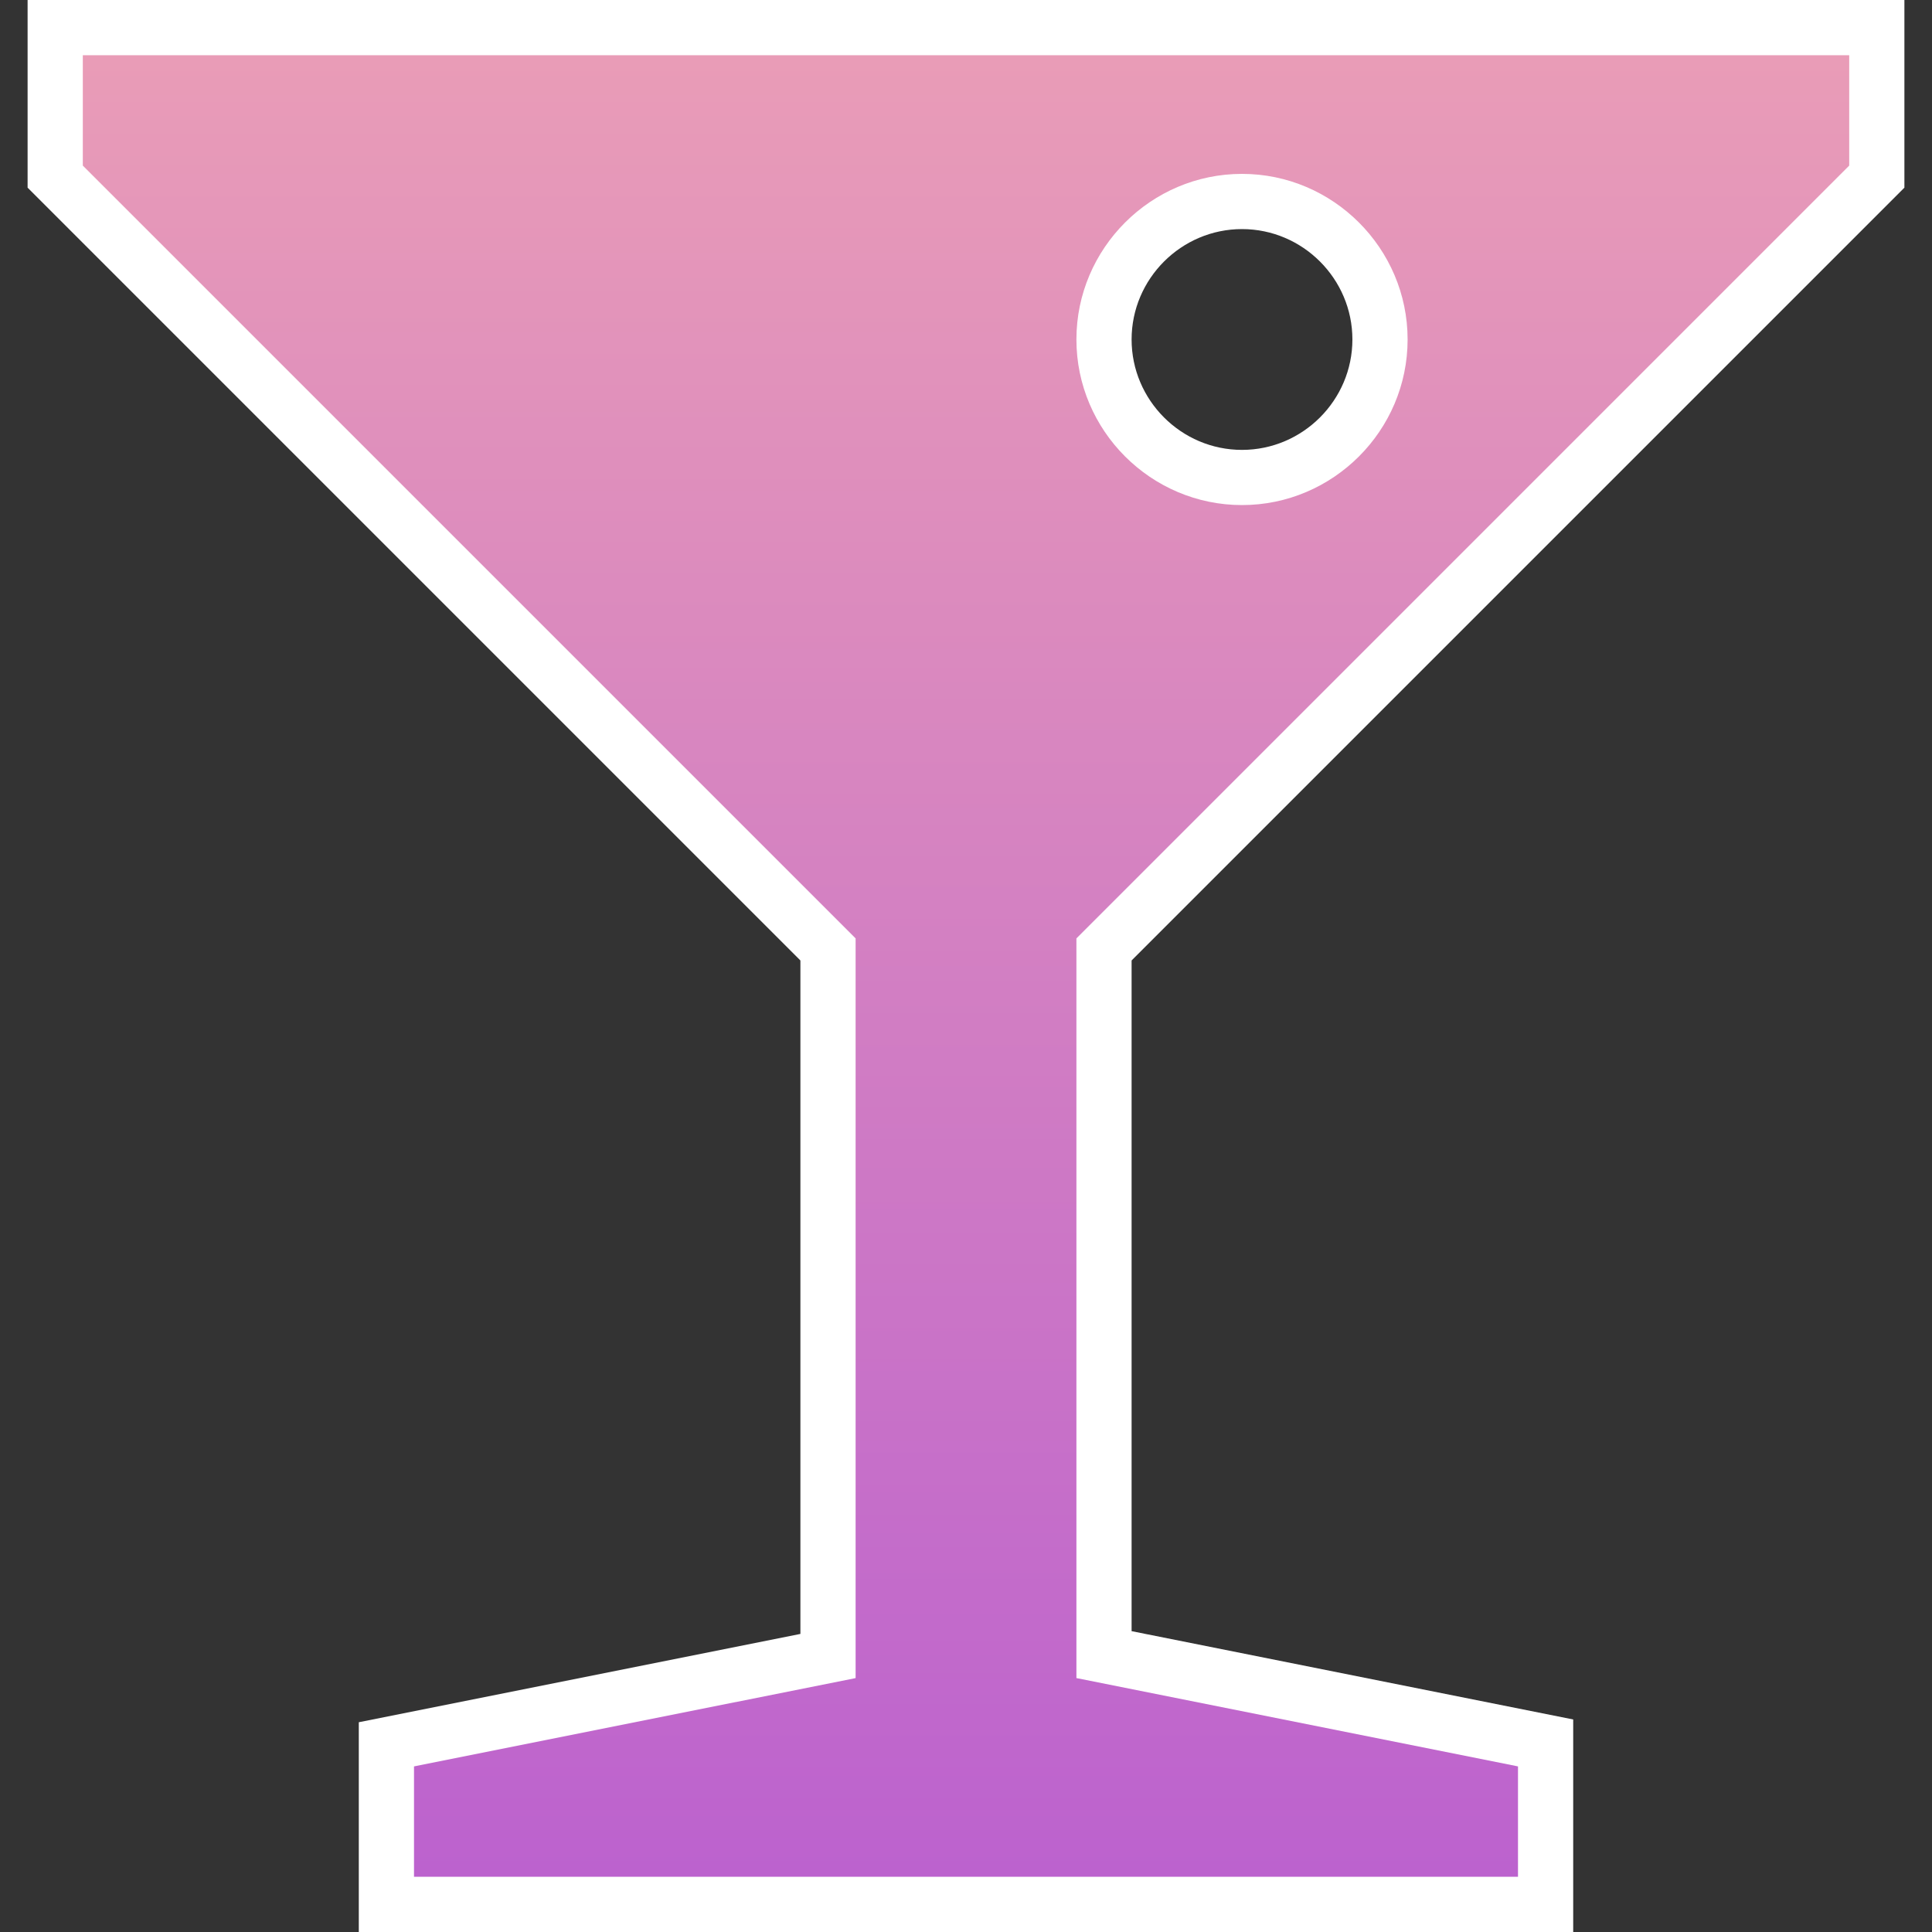
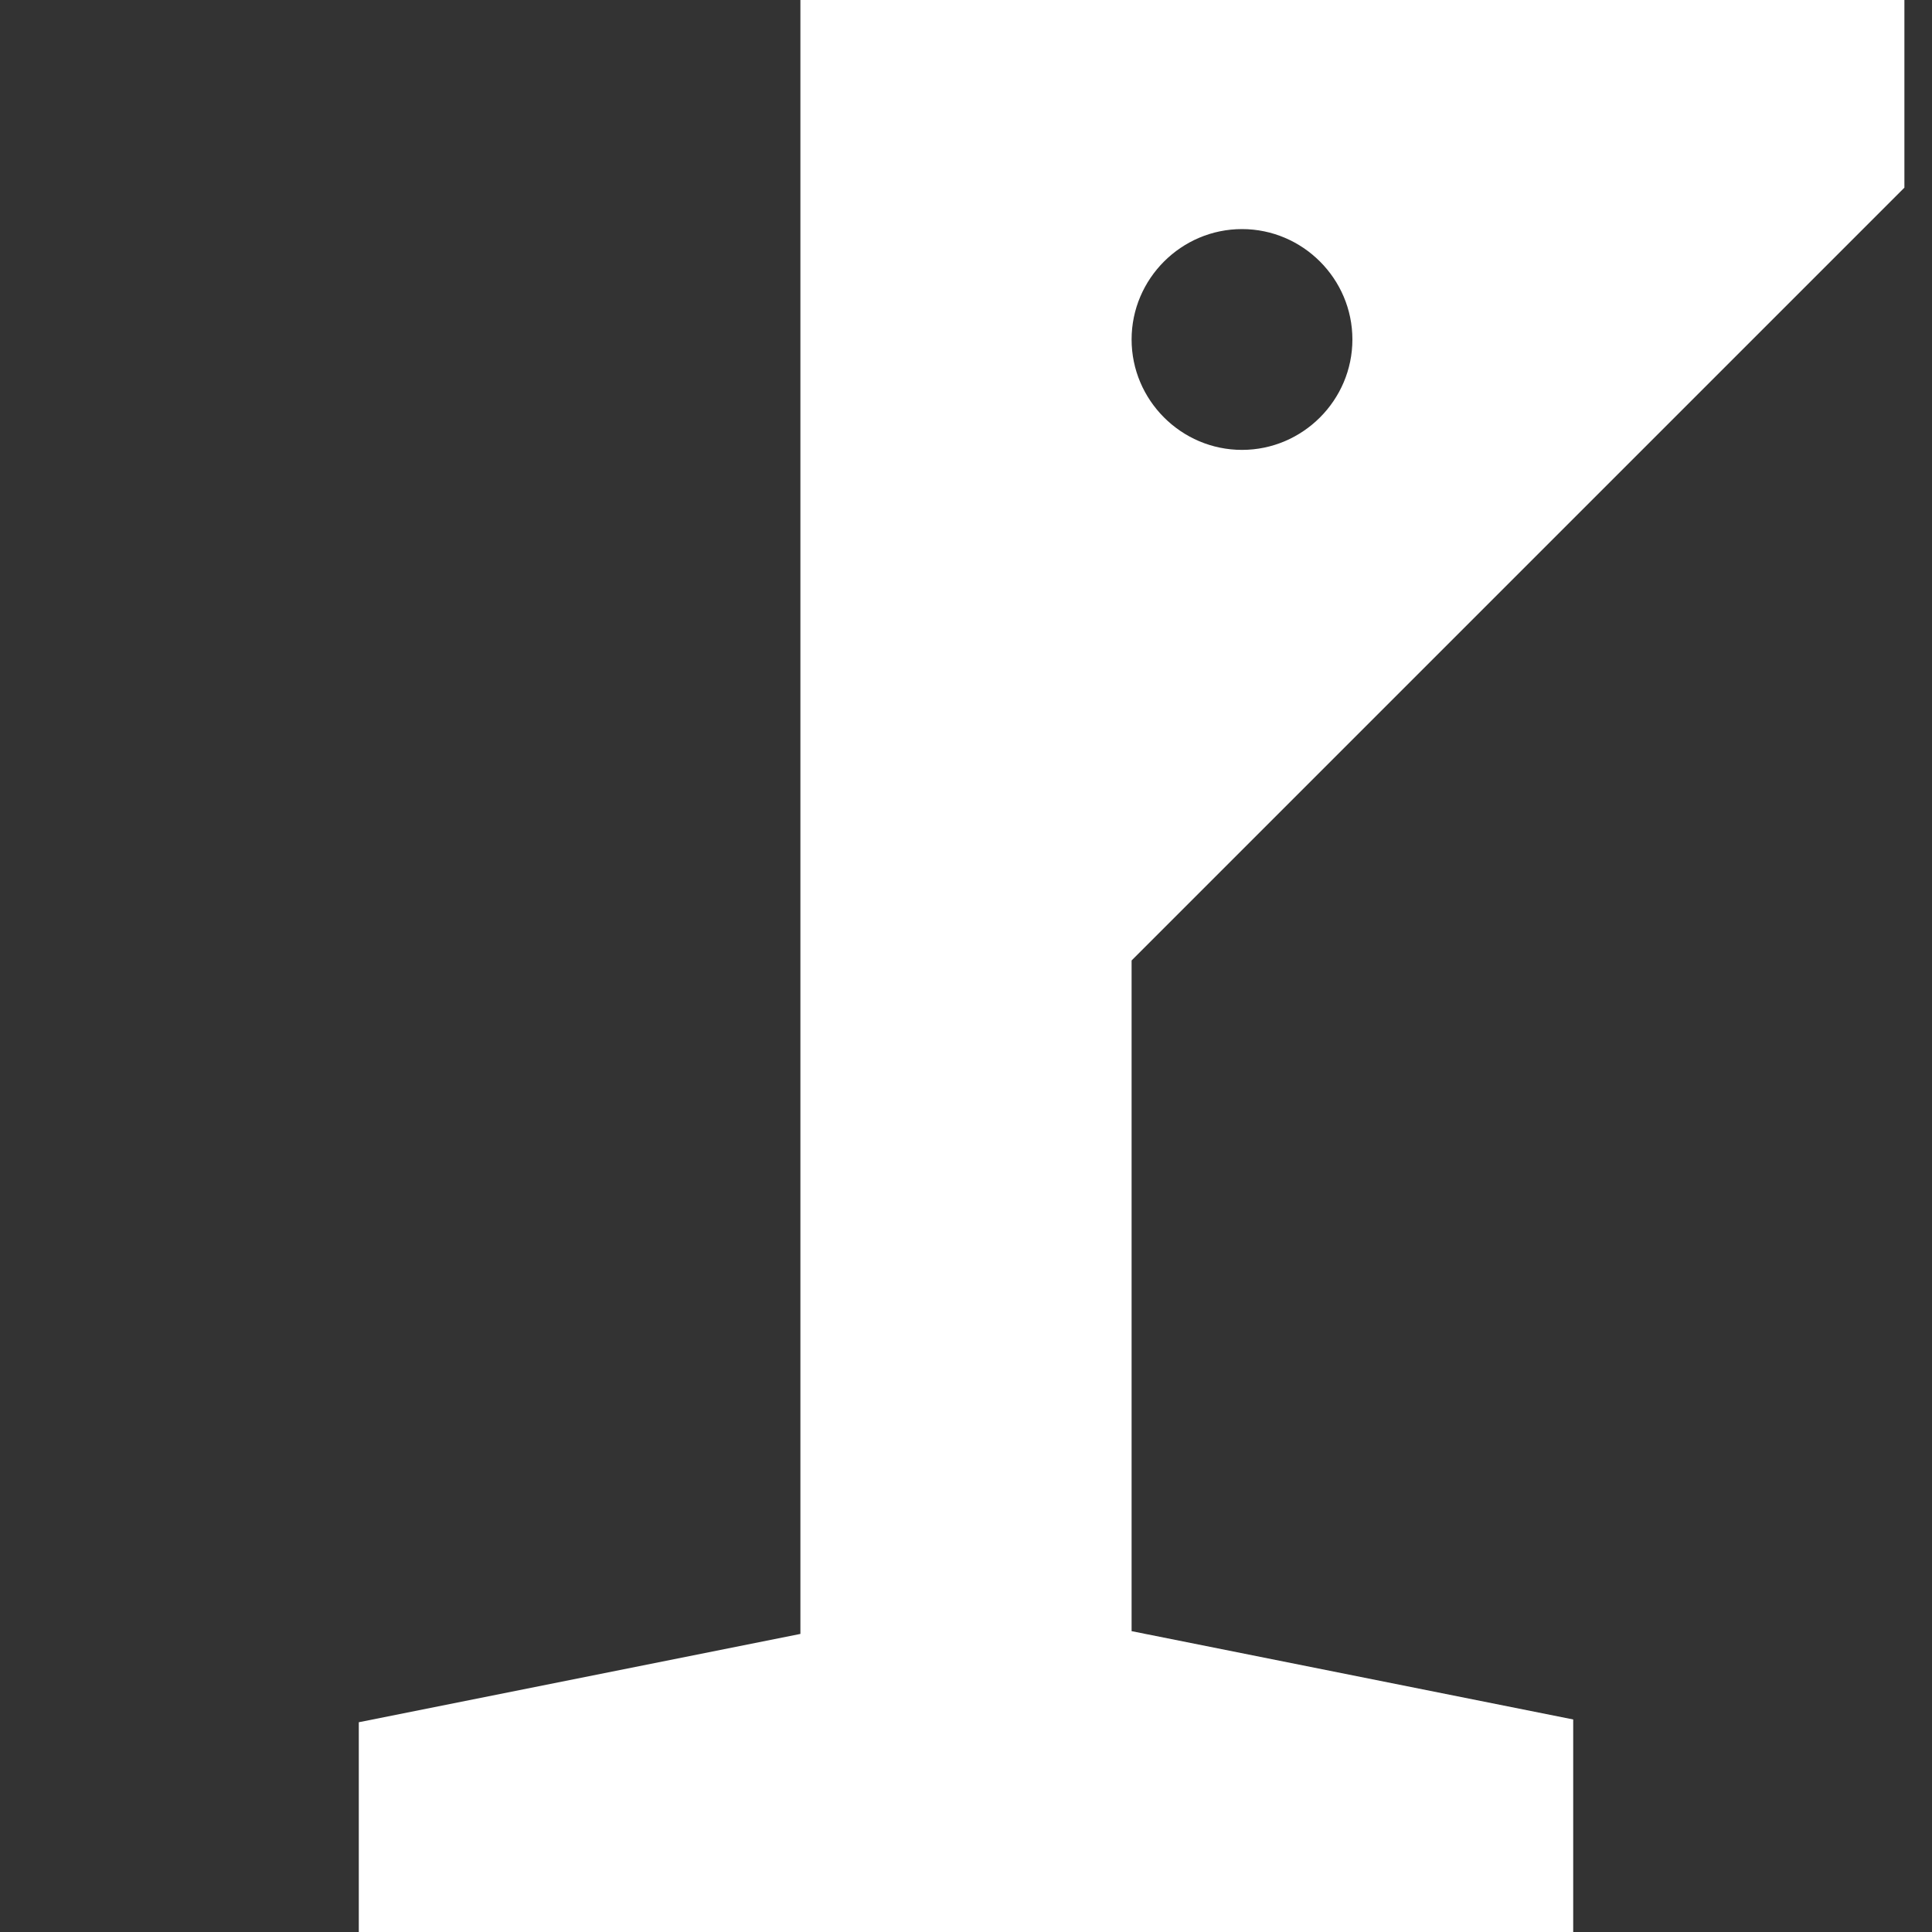
<svg xmlns="http://www.w3.org/2000/svg" width="80" height="80" viewBox="0 0 80 80" fill="none">
  <rect x="0" y="0" width="80" height="80" fill="#333333" stroke="none" />
-   <path fill-rule="evenodd" clip-rule="evenodd" d="M14.857 80V71.314L33.143 67.657V39.771L1.143 7.771V0H78.857V7.771L46.857 39.771V67.543L65.143 71.2V80H14.857ZM51.428 9.486C48.914 9.486 46.857 11.543 46.857 14.057C46.857 16.571 48.914 18.629 51.428 18.629C53.943 18.629 56 16.571 56 14.057C56 11.543 53.943 9.486 51.428 9.486Z" fill="white" />
-   <path fill-rule="evenodd" clip-rule="evenodd" d="M35.429 69.486V38.857L3.429 6.857V2.286H76.572V6.857L44.572 38.857V69.486L62.857 73.143V77.714H17.143V73.143L35.429 69.486ZM51.429 20.914C55.2 20.914 58.286 17.829 58.286 14.057C58.286 10.286 55.2 7.2 51.429 7.2C47.657 7.2 44.572 10.286 44.572 14.057C44.572 17.829 47.657 20.914 51.429 20.914Z" fill="url(#paint0_linear_235_52)" />
+   <path fill-rule="evenodd" clip-rule="evenodd" d="M14.857 80V71.314L33.143 67.657V39.771V0H78.857V7.771L46.857 39.771V67.543L65.143 71.2V80H14.857ZM51.428 9.486C48.914 9.486 46.857 11.543 46.857 14.057C46.857 16.571 48.914 18.629 51.428 18.629C53.943 18.629 56 16.571 56 14.057C56 11.543 53.943 9.486 51.428 9.486Z" fill="white" />
  <defs>
    <linearGradient id="paint0_linear_235_52" x1="40.009" y1="2.288" x2="40.009" y2="77.717" gradientUnits="userSpaceOnUse">
      <stop stop-color="#E99CB7" />
      <stop offset="1" stop-color="#BC62CE" />
    </linearGradient>
  </defs>
</svg>